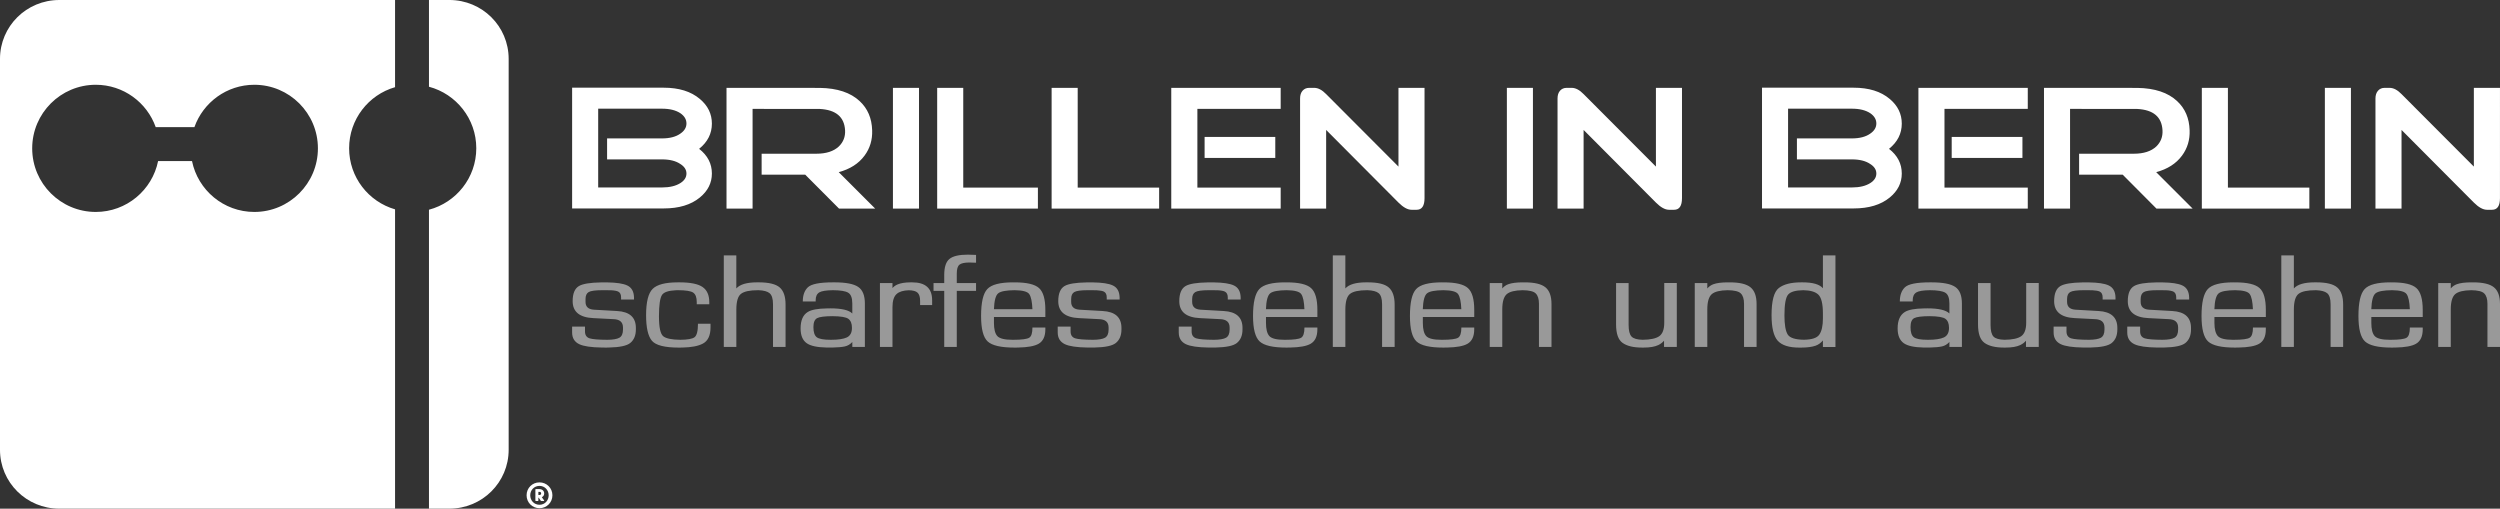
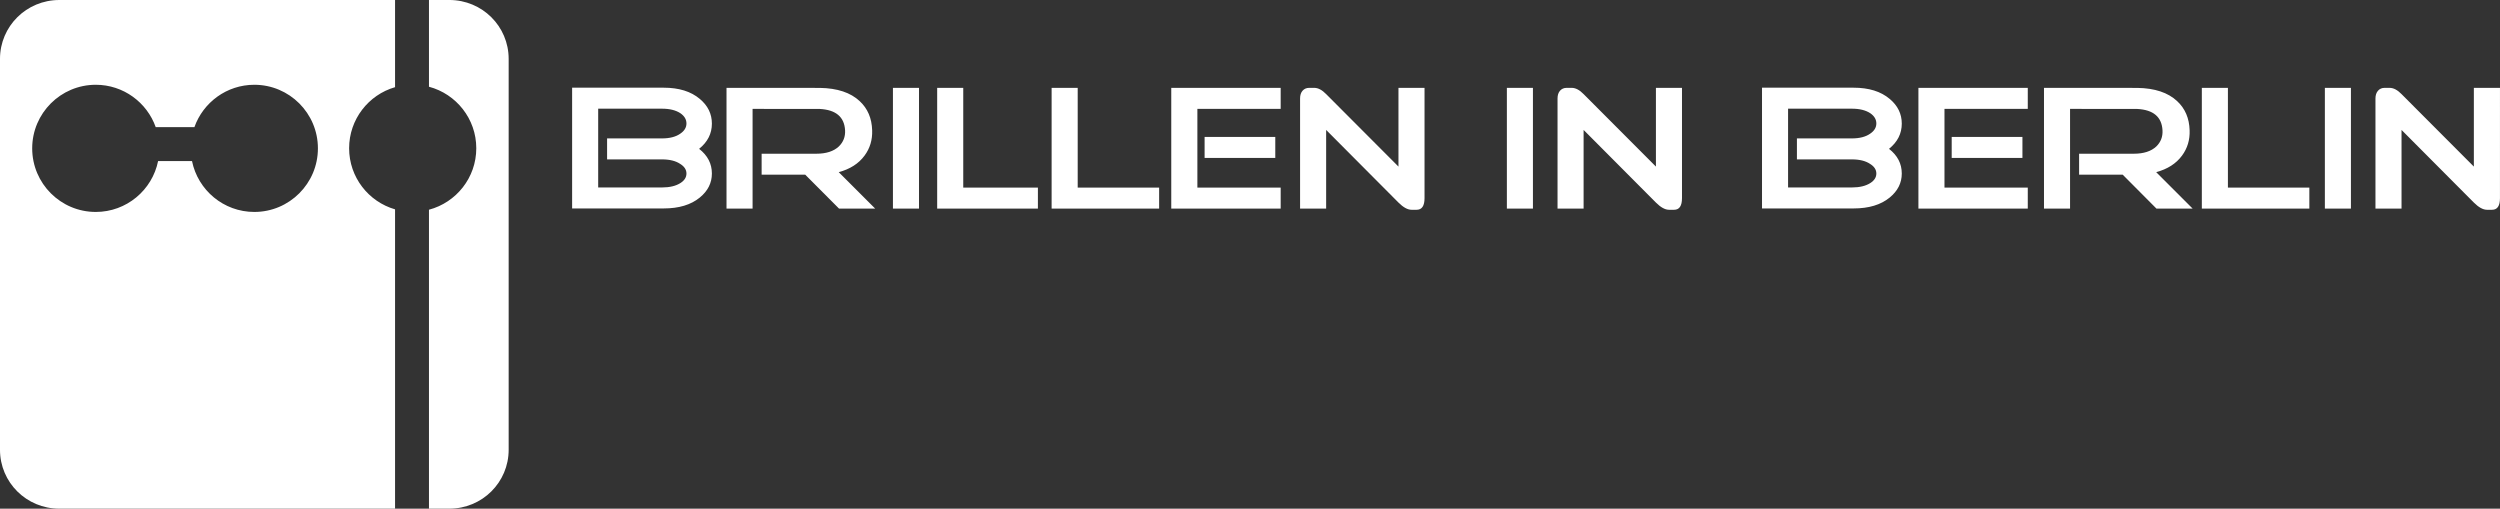
<svg xmlns="http://www.w3.org/2000/svg" xmlns:ns1="http://sodipodi.sourceforge.net/DTD/sodipodi-0.dtd" xmlns:ns2="http://www.inkscape.org/namespaces/inkscape" width="230" height="46.797" id="svg3460" ns1:version="0.32" ns2:version="0.92.5 (2060ec1f9f, 2020-04-08)" version="1.0" ns1:docname="logo_footer_brillen-in-berlin_scharfes-sehen-und-aussehen.svg" ns2:output_extension="org.inkscape.output.svg.inkscape" ns2:export-filename="D:\BRILLEN IN BERLIN\BIB Logos\NEU\BRILLEN-IN-BERLIN_Logo+Text+Slogan_Brand.png" ns2:export-xdpi="21.459999" ns2:export-ydpi="21.459999">
  <rect width="100%" height="100%" fill="#333333" stroke="none" />
  <defs id="defs3462">
    <ns2:perspective ns1:type="inkscape:persp3d" ns2:vp_x="0 : 526.18109 : 1" ns2:vp_y="0 : 1000 : 0" ns2:vp_z="744.09448 : 526.18109 : 1" ns2:persp3d-origin="372.04724 : 350.78739 : 1" id="perspective3468" />
    <ns2:perspective id="perspective9" ns2:persp3d-origin="372.04724 : 350.78739 : 1" ns2:vp_z="744.09448 : 526.18109 : 1" ns2:vp_y="0 : 1000 : 0" ns2:vp_x="0 : 526.18109 : 1" ns1:type="inkscape:persp3d" />
  </defs>
  <ns1:namedview id="base" pagecolor="#ffffff" bordercolor="#666666" borderopacity="1.0" ns2:pageopacity="0.0" ns2:pageshadow="2" ns2:zoom="2.8284271" ns2:cx="190.51295" ns2:cy="17.046114" ns2:document-units="px" ns2:current-layer="layer1" showgrid="false" ns2:window-width="1920" ns2:window-height="1009" ns2:window-x="-8" ns2:window-y="-8" showguides="true" fit-margin-top="0" fit-margin-left="0" fit-margin-right="0" fit-margin-bottom="0" ns2:window-maximized="1">
    <ns2:grid type="xygrid" id="grid3485" visible="true" enabled="true" originx="15.242" originy="-5" />
  </ns1:namedview>
  <g ns2:label="Ebene 1" ns2:groupmode="layer" id="layer1" transform="translate(15.242,-253.203)">
    <path ns2:connector-curvature="0" style="font-style:normal;font-variant:normal;font-weight:normal;font-stretch:normal;font-size:10px;line-height:125%;font-family:'Good Times';-inkscape-font-specification:'Good Times';text-align:start;writing-mode:lr-tb;text-anchor:start;fill:#ffffff;fill-opacity:1;stroke:none;stroke-width:0.156px;stroke-linecap:butt;stroke-linejoin:miter;stroke-opacity:1" d="m 37.393,261.271 v 11.109 h 8.267 0.156 c 1.401,0 2.511,-0.335 3.325,-1.004 0.741,-0.608 1.111,-1.343 1.111,-2.208 -1.4e-5,-0.906 -0.392,-1.664 -1.175,-2.272 0.783,-0.628 1.175,-1.403 1.175,-2.32 -1.4e-5,-0.896 -0.37,-1.653 -1.111,-2.272 -0.814,-0.69 -1.924,-1.033 -3.325,-1.033 z m 109.47,0 v 11.109 h 8.423 c 1.401,0 2.511,-0.335 3.325,-1.004 0.741,-0.608 1.111,-1.343 1.111,-2.208 -1e-5,-0.906 -0.392,-1.664 -1.175,-2.272 0.783,-0.628 1.175,-1.403 1.175,-2.32 -1e-5,-0.896 -0.37,-1.653 -1.111,-2.272 -0.814,-0.69 -1.924,-1.033 -3.325,-1.033 z m -95.266,0.015 v 11.109 h 2.398 v -9.174 c 0,0 6.127,0.002 6.176,0.005 1.489,0.077 2.267,0.734 2.335,1.969 0.031,0.587 -0.163,1.08 -0.575,1.482 -0.474,0.443 -1.16,0.668 -2.067,0.668 h -5.036 v 1.93 h 4.012 l 3.11,3.12 h 3.325 l -3.354,-3.354 c 1.04,-0.278 1.833,-0.784 2.379,-1.526 0.494,-0.669 0.728,-1.445 0.697,-2.32 -0.031,-1.112 -0.414,-2.006 -1.146,-2.686 -0.838,-0.788 -2.059,-1.194 -3.661,-1.219 z m 15.311,0 v 11.109 h 2.398 v -11.109 z m 4.07,0 v 11.109 l 9.267,8e-5 v -1.93 h -6.868 v -9.179 z m 10.529,0 v 11.109 h 9.891 v -1.93 h -7.492 v -9.179 z m 11.007,0 v 11.109 h 10.066 v -1.93 h -7.663 v -7.244 h 7.663 v -1.935 z m 12.684,0 c -0.247,1e-5 -0.45,0.088 -0.604,0.263 -0.154,0.175 -0.229,0.413 -0.229,0.712 v 10.134 h 2.398 v -7.239 l 6.654,6.683 c 0.443,0.443 0.844,0.663 1.204,0.663 h 0.468 c 0.484,0 0.726,-0.357 0.726,-1.068 v -10.149 h -2.398 v 7.244 l -6.654,-6.669 c -0.371,-0.381 -0.736,-0.575 -1.097,-0.575 -0.023,0 -0.446,0 -0.468,0 z m 18.192,0 v 11.109 h 2.398 v -11.109 z m 5.494,0 c -0.247,1e-5 -0.45,0.088 -0.604,0.263 -0.154,0.175 -0.229,0.413 -0.229,0.712 v 10.134 h 2.398 v -7.239 l 6.654,6.683 c 0.443,0.443 0.844,0.663 1.204,0.663 h 0.468 c 0.484,0 0.726,-0.357 0.726,-1.068 v -10.149 h -2.398 v 7.244 l -6.654,-6.669 c -0.371,-0.381 -0.736,-0.575 -1.097,-0.575 -0.024,0 -0.447,0 -0.468,0 z m 32.368,0 v 11.109 h 10.061 v -1.93 h -7.663 v -7.244 h 7.663 v -1.935 z m 11.553,0 v 11.109 h 2.398 v -9.174 c 0,0 6.127,0.002 6.176,0.005 1.489,0.077 2.263,0.734 2.33,1.969 0.031,0.587 -0.158,1.08 -0.57,1.482 -0.474,0.443 -1.16,0.668 -2.067,0.668 h -5.036 v 1.93 h 4.012 l 3.105,3.12 h 3.329 l -3.354,-3.354 c 1.04,-0.278 1.833,-0.784 2.379,-1.526 0.494,-0.669 0.728,-1.445 0.697,-2.32 -0.031,-1.112 -0.414,-2.006 -1.146,-2.686 -0.838,-0.788 -2.059,-1.194 -3.661,-1.219 z m 14.522,0 v 11.109 h 9.891 v -1.93 h -7.492 v -9.179 z m 11.319,0 v 11.109 h 2.398 v -11.109 z m 5.489,0 c -0.247,1e-5 -0.445,0.088 -0.6,0.263 -0.154,0.175 -0.234,0.413 -0.234,0.712 v 10.134 h 2.398 v -7.239 l 6.654,6.683 c 0.443,0.443 0.848,0.663 1.209,0.663 h 0.468 c 0.484,0 0.726,-0.357 0.726,-1.068 V 261.286 l -2.403,-4e-5 v 7.244 l -6.654,-6.669 c -0.371,-0.381 -0.736,-0.575 -1.097,-0.575 -0.024,0 -0.445,0 -0.468,0 z M 39.791,263.202 h 5.869 c 0.711,1e-5 1.274,0.141 1.696,0.419 0.371,0.257 0.556,0.57 0.556,0.941 -1.1e-5,0.371 -0.189,0.683 -0.57,0.941 -0.412,0.289 -0.971,0.434 -1.682,0.434 h -5.05 v 1.93 h 5.05 c 0.711,0 1.27,0.141 1.682,0.419 0.381,0.237 0.57,0.532 0.57,0.882 -1.1e-5,0.35 -0.185,0.641 -0.556,0.877 -0.422,0.268 -0.986,0.405 -1.696,0.405 h -5.869 z m 109.47,0 h 5.869 c 0.711,1e-5 1.274,0.141 1.696,0.419 0.371,0.257 0.556,0.57 0.556,0.941 -1e-5,0.371 -0.189,0.683 -0.57,0.941 -0.412,0.289 -0.971,0.434 -1.682,0.434 h -5.055 v 1.93 h 5.055 c 0.711,0 1.27,0.141 1.682,0.419 0.381,0.237 0.57,0.532 0.57,0.882 -1e-5,0.35 -0.185,0.641 -0.556,0.877 -0.422,0.268 -0.986,0.405 -1.696,0.405 h -5.869 z m -53.68,4.529 h 6.503 V 265.8 h -6.503 z m 68.733,0 h 6.508 V 265.8 h -6.508 z" id="flowRoot3471" ns1:nodetypes="cccccscscccccccscscccccccscccccccccccccccccccccccccccccccccccccccccccscccccsscccccscccccccscccccsscccccsccccccccccccccscccccccccccccccccccccccccccscccccsscccccsccccsccccccscccccccsccccccscccccccccccccc" />
-     <path ns2:connector-curvature="0" style="font-style:normal;font-weight:normal;font-size:4px;font-family:'Bitstream Vera Sans';fill:#ffffff;fill-opacity:1;stroke:none;stroke-width:0.156px;stroke-linecap:butt;stroke-linejoin:miter;stroke-opacity:1;opacity:0.5" d="m 73.799,276.631 c -0.8,10e-6 -1.361,0.13 -1.685,0.39 -0.324,0.26 -0.487,0.754 -0.487,1.482 v 0.741 h -0.984 v 0.717 h 0.984 v 5.162 h 1.154 v -5.162 h 1.773 v -0.717 h -1.773 v -0.882 c -2e-6,-0.406 0.084,-0.678 0.248,-0.809 0.157,-0.13 0.453,-0.194 0.882,-0.2 0.155,0.002 0.589,0.016 0.643,0.019 v -0.717 c -0.291,-0.015 -0.747,-0.024 -0.755,-0.024 z m -22.452,0.068 v 8.423 h 1.154 v -3.427 c -10e-7,-0.753 0.142,-1.243 0.433,-1.462 0.291,-0.223 0.812,-0.331 1.563,-0.331 0.019,4.7e-4 0.04,-7.8e-4 0.058,0 0.47,0.019 0.798,0.11 0.989,0.263 0.222,0.172 0.331,0.515 0.331,1.038 v 3.919 h 1.154 v -3.9 c -6e-6,-0.739 -0.179,-1.264 -0.541,-1.575 -0.357,-0.311 -1,-0.468 -1.924,-0.468 -0.024,0 -0.126,0 -0.156,0 -0.943,0 -1.577,0.188 -1.909,0.561 v -3.042 z m 56.029,0 v 8.423 h 1.154 v -3.427 c 0,-0.753 0.147,-1.243 0.438,-1.462 0.291,-0.223 0.812,-0.331 1.563,-0.331 0.018,4.7e-4 0.036,-7.8e-4 0.054,0 0.47,0.019 0.803,0.11 0.994,0.263 0.222,0.172 0.331,0.515 0.331,1.038 v 3.919 h 1.154 v -3.9 c 0,-0.739 -0.184,-1.264 -0.545,-1.575 -0.357,-0.311 -0.995,-0.468 -1.919,-0.468 -0.024,0 -0.125,0 -0.156,0 -0.943,0 -1.582,0.188 -1.914,0.561 v -3.042 z m 45.09,0 v 3.022 c -0.312,-0.36 -0.929,-0.541 -1.856,-0.541 -0.03,0 -0.132,0 -0.156,0 -0.915,1e-5 -1.598,0.174 -2.046,0.522 -0.447,0.347 -0.667,1.181 -0.667,2.501 0,1.133 0.187,1.917 0.565,2.345 0.382,0.424 1.042,0.634 1.982,0.634 0.029,0 0.131,0 0.156,0 0.566,0 1.017,-0.059 1.349,-0.175 0.26,-0.093 0.483,-0.255 0.672,-0.483 v 0.6 h 1.154 v -8.423 z m 42.173,0 v 8.423 h 1.154 v -3.427 c -1e-5,-0.753 0.147,-1.243 0.438,-1.462 0.291,-0.223 0.812,-0.331 1.563,-0.331 0.018,4.7e-4 0.036,-7.8e-4 0.054,0 0.47,0.019 0.803,0.11 0.994,0.263 0.222,0.172 0.331,0.515 0.331,1.038 v 3.919 h 1.154 v -3.9 c 0,-0.739 -0.184,-1.264 -0.545,-1.575 -0.357,-0.311 -0.995,-0.468 -1.919,-0.468 -0.024,0 -0.125,0 -0.156,0 -0.943,0 -1.582,0.188 -1.914,0.561 v -3.042 h -0.156 -0.843 z m -154.596,2.486 c -0.996,0.016 -1.674,0.127 -2.026,0.336 -0.382,0.227 -0.575,0.69 -0.575,1.384 0,0.987 0.637,1.506 1.909,1.565 l 1.831,0.093 c 0.595,0.015 0.891,0.274 0.891,0.775 v 0.18 c -4e-6,0.377 -0.11,0.628 -0.331,0.756 -0.215,0.121 -0.589,0.187 -1.11,0.19 -0.815,-0.004 -1.366,-0.049 -1.636,-0.136 -0.279,-0.091 -0.419,-0.305 -0.419,-0.634 v -0.444 h -1.184 v 0.536 c 0,0.512 0.218,0.874 0.658,1.082 0.406,0.193 1.099,0.293 2.07,0.307 0.127,0.003 0.257,0.005 0.395,0.005 0.085,-0.001 0.173,-0.002 0.253,-0.005 0.996,-0.02 1.658,-0.16 1.973,-0.419 0.345,-0.282 0.516,-0.697 0.516,-1.253 v -0.132 c -7e-6,-0.972 -0.576,-1.493 -1.729,-1.555 l -2.133,-0.122 c -0.513,-0.033 -0.77,-0.274 -0.77,-0.717 v -0.263 c -2e-6,-0.318 0.099,-0.53 0.292,-0.643 0.193,-0.113 0.605,-0.171 1.237,-0.171 0,0 0.747,0.002 0.808,0.005 0.327,0.017 0.551,0.061 0.677,0.127 0.172,0.088 0.258,0.264 0.258,0.531 v 0.195 h 1.188 v -0.205 c -0.016,-0.541 -0.226,-0.905 -0.628,-1.092 -0.371,-0.174 -0.984,-0.266 -1.826,-0.278 -0.109,-0.003 -0.506,-10e-4 -0.589,0 z m 7.072,-0.005 c -1.141,0 -1.911,0.201 -2.313,0.6 -0.402,0.399 -0.604,1.205 -0.604,2.423 0,1.141 0.179,1.925 0.536,2.35 0.357,0.42 1.182,0.629 2.479,0.629 0.032,0 0.275,-0.003 0.331,-0.005 0.816,-0.015 1.442,-0.132 1.875,-0.361 0.468,-0.245 0.706,-0.742 0.706,-1.492 V 282.987 h -1.154 c -4e-6,0.673 -0.107,1.086 -0.317,1.243 -0.198,0.148 -0.634,0.229 -1.305,0.234 -0.785,-0.007 -1.311,-0.117 -1.568,-0.322 -0.267,-0.212 -0.399,-0.82 -0.399,-1.833 -10e-7,-1.031 0.094,-1.689 0.282,-1.974 0.169,-0.253 0.593,-0.397 1.271,-0.429 0.05,-10e-4 0.185,-0.005 0.205,-0.005 0.718,0.004 1.185,0.078 1.393,0.224 0.218,0.15 0.326,0.441 0.326,0.873 v 0.2 h 1.154 v -0.18 c -7e-6,-0.658 -0.208,-1.127 -0.619,-1.409 -0.41,-0.285 -1.118,-0.429 -2.123,-0.429 -0.029,0 -0.131,0 -0.156,0 z m 14.251,0 c -1.207,0 -1.968,0.154 -2.284,0.453 -0.312,0.3 -0.468,0.731 -0.468,1.302 h 1.184 v -0.117 c -2e-6,-0.34 0.11,-0.581 0.336,-0.717 0.218,-0.128 0.641,-0.193 1.252,-0.2 0.681,0.005 1.147,0.079 1.393,0.224 0.259,0.146 0.39,0.48 0.39,0.999 v 0.921 c -0.315,-0.316 -0.985,-0.473 -2.016,-0.473 -0.032,0 -0.273,0.004 -0.331,0.005 -0.824,0.014 -1.411,0.118 -1.748,0.327 -0.443,0.271 -0.662,0.778 -0.662,1.516 0,0.64 0.187,1.093 0.565,1.36 0.356,0.249 0.961,0.378 1.812,0.395 0.11,0.004 0.52,0.003 0.599,0 0.454,-0.01 0.823,-0.041 1.101,-0.102 0.258,-0.057 0.485,-0.194 0.682,-0.405 v 0.453 h 1.154 v -3.992 c -6e-6,-0.739 -0.202,-1.248 -0.609,-1.526 -0.406,-0.282 -1.137,-0.424 -2.192,-0.424 -0.029,0 -0.131,0 -0.156,0 z m 7.164,0 c -0.501,0 -0.898,0.066 -1.193,0.19 -0.196,0.082 -0.352,0.195 -0.472,0.336 v -0.463 h -1.154 v 5.879 h 1.154 v -3.656 c -2e-6,-0.581 0.125,-0.983 0.38,-1.214 0.241,-0.218 0.617,-0.331 1.115,-0.346 0.382,0.006 0.655,0.076 0.808,0.219 0.16,0.146 0.239,0.397 0.239,0.756 v 0.39 h 1.106 v -0.453 c -5e-6,-1.089 -0.611,-1.638 -1.826,-1.638 -0.027,0 -0.129,0 -0.156,0 z m 9.429,0 c -1.199,0 -1.99,0.206 -2.372,0.619 -0.382,0.409 -0.57,1.237 -0.57,2.476 0,1.192 0.202,1.972 0.609,2.345 0.406,0.373 1.222,0.561 2.45,0.561 0.034,0 0.064,3.1e-4 0.097,0 0.02,10e-5 0.038,0 0.058,0 0.067,-9.4e-4 0.136,-0.003 0.2,-0.005 0.875,-0.015 1.502,-0.129 1.88,-0.346 0.41,-0.238 0.619,-0.678 0.619,-1.321 v -0.171 h -0.156 -0.877 -0.156 c -5e-6,0.501 -0.096,0.812 -0.297,0.936 -0.201,0.124 -0.688,0.19 -1.451,0.19 h -0.093 c -0.714,0 -1.179,-0.115 -1.388,-0.341 -0.209,-0.23 -0.312,-0.636 -0.312,-1.214 v -0.541 h 4.573 0.156 v -0.658 c -6e-6,-0.987 -0.194,-1.656 -0.58,-2.003 -0.386,-0.351 -1.131,-0.526 -2.236,-0.526 -0.029,0 -0.055,-3.1e-4 -0.083,0 -0.025,-1.5e-4 -0.048,0 -0.073,0 z m 6.76,0.005 c -0.995,0.016 -1.674,0.127 -2.026,0.336 -0.382,0.227 -0.575,0.69 -0.575,1.384 0,0.987 0.637,1.506 1.909,1.565 l 1.831,0.093 c 0.595,0.015 0.891,0.274 0.891,0.775 v 0.18 c -5e-6,0.377 -0.11,0.628 -0.331,0.756 -0.215,0.121 -0.585,0.187 -1.106,0.19 -0.816,-0.004 -1.371,-0.049 -1.641,-0.136 -0.279,-0.091 -0.419,-0.305 -0.419,-0.634 v -0.444 h -1.184 v 0.536 c 0,0.512 0.223,0.874 0.662,1.082 0.406,0.193 1.095,0.292 2.065,0.307 0.127,0.003 0.572,0.003 0.653,0 0.996,-0.02 1.653,-0.16 1.968,-0.419 0.345,-0.282 0.516,-0.697 0.516,-1.253 v -0.132 c -6e-6,-0.972 -0.576,-1.493 -1.729,-1.555 l -2.128,-0.122 c -0.513,-0.033 -0.77,-0.274 -0.77,-0.717 v -0.263 c -10e-7,-0.318 0.094,-0.53 0.287,-0.643 0.193,-0.113 0.605,-0.171 1.237,-0.171 0,0 0.747,0.002 0.808,0.005 0.327,0.017 0.556,0.061 0.682,0.127 0.172,0.088 0.258,0.264 0.258,0.531 v 0.195 h 1.184 v -0.205 c -0.016,-0.541 -0.226,-0.905 -0.628,-1.092 -0.371,-0.174 -0.98,-0.266 -1.822,-0.278 -0.109,-0.003 -0.511,-10e-4 -0.594,0 z m 11.134,0 c -0.995,0.016 -1.674,0.127 -2.026,0.336 -0.382,0.227 -0.575,0.69 -0.575,1.384 0,0.987 0.637,1.506 1.909,1.565 l 1.831,0.093 c 0.595,0.015 0.891,0.274 0.891,0.775 v 0.18 c -5e-6,0.377 -0.11,0.628 -0.331,0.756 -0.215,0.121 -0.589,0.187 -1.11,0.19 -0.815,-0.004 -1.366,-0.049 -1.636,-0.136 -0.279,-0.091 -0.419,-0.305 -0.419,-0.634 v -0.444 h -1.184 v 0.536 c 0,0.512 0.218,0.874 0.658,1.082 0.406,0.193 1.099,0.293 2.07,0.307 0.127,0.003 0.571,0.003 0.653,0 0.995,-0.02 1.653,-0.16 1.968,-0.419 0.345,-0.282 0.516,-0.697 0.516,-1.253 v -0.132 c -6e-6,-0.972 -0.576,-1.493 -1.729,-1.555 l -2.133,-0.122 c -0.513,-0.033 -0.77,-0.274 -0.77,-0.717 v -0.263 c -1e-6,-0.318 0.099,-0.53 0.292,-0.643 0.193,-0.113 0.605,-0.171 1.237,-0.171 0,0 0.747,0.002 0.808,0.005 0.327,0.017 0.551,0.061 0.677,0.127 0.172,0.088 0.263,0.264 0.263,0.531 v 0.195 h 1.184 v -0.205 c -0.016,-0.541 -0.226,-0.905 -0.628,-1.092 -0.371,-0.174 -0.983,-0.266 -1.826,-0.278 -0.109,-0.003 -0.506,-10e-4 -0.589,0 z m 7.13,-0.005 c -1.199,0 -1.99,0.206 -2.372,0.619 -0.382,0.409 -0.575,1.237 -0.575,2.476 0,1.192 0.207,1.972 0.614,2.345 0.406,0.373 1.222,0.561 2.45,0.561 0.034,0 0.292,-0.003 0.356,-0.005 0.875,-0.015 1.502,-0.129 1.88,-0.346 0.41,-0.238 0.619,-0.678 0.619,-1.321 v -0.171 h -1.188 c 0,0.501 -0.101,0.812 -0.302,0.936 -0.201,0.124 -0.683,0.19 -1.446,0.19 h -0.097 c -0.714,0 -1.174,-0.115 -1.383,-0.341 -0.209,-0.23 -0.312,-0.636 -0.312,-1.214 v -0.541 h 4.729 v -0.658 c -1e-5,-0.987 -0.194,-1.656 -0.58,-2.003 -0.386,-0.351 -1.131,-0.526 -2.236,-0.526 -0.029,0 -0.13,0 -0.156,0 z m 14.431,0 c -1.199,0 -1.99,0.206 -2.372,0.619 -0.382,0.409 -0.57,1.237 -0.57,2.476 0,1.192 0.202,1.972 0.609,2.345 0.406,0.373 1.222,0.561 2.45,0.561 0.034,0 0.292,-0.003 0.356,-0.005 0.875,-0.015 1.502,-0.129 1.88,-0.346 0.41,-0.238 0.619,-0.678 0.619,-1.321 v -0.171 h -1.183 c -1e-5,0.501 -0.101,0.812 -0.302,0.936 -0.201,0.124 -0.683,0.19 -1.446,0.19 h -0.097 c -0.714,0 -1.179,-0.115 -1.388,-0.341 -0.209,-0.23 -0.312,-0.636 -0.312,-1.214 v -0.541 h 4.729 v -0.658 c -1e-5,-0.987 -0.194,-1.656 -0.58,-2.003 -0.386,-0.351 -1.131,-0.526 -2.236,-0.526 -0.029,0 -0.131,0 -0.156,0 z m 7.461,0 c -0.591,0 -1.042,0.057 -1.354,0.171 -0.224,0.081 -0.407,0.213 -0.555,0.39 v -0.497 h -1.154 v 5.879 h 1.154 v -3.446 c 0,-0.709 0.14,-1.181 0.419,-1.419 0.272,-0.228 0.759,-0.347 1.456,-0.356 0.606,0.008 1.005,0.103 1.198,0.292 0.201,0.194 0.302,0.512 0.302,0.951 v 3.978 h 1.154 v -3.944 c -10e-6,-0.728 -0.186,-1.241 -0.555,-1.54 -0.365,-0.303 -1.002,-0.458 -1.909,-0.458 -0.031,0 -0.133,0 -0.156,0 z m 18.868,0 c -0.591,0 -1.042,0.057 -1.354,0.171 -0.225,0.082 -0.412,0.216 -0.56,0.395 v -0.502 h -1.154 v 5.879 h 1.154 v -3.446 c -1e-5,-0.709 0.14,-1.181 0.419,-1.419 0.272,-0.228 0.759,-0.347 1.456,-0.356 0.606,0.007 1.01,0.103 1.203,0.292 0.201,0.194 0.302,0.512 0.302,0.951 v 3.978 h 1.154 v -3.944 c 0,-0.728 -0.186,-1.241 -0.555,-1.54 -0.365,-0.303 -1.002,-0.458 -1.909,-0.458 -0.031,0 -0.132,0 -0.156,0 z m 18.551,0 c -1.207,0 -1.968,0.154 -2.284,0.453 -0.312,0.3 -0.468,0.731 -0.468,1.302 h 1.184 v -0.117 c -10e-6,-0.34 0.115,-0.581 0.341,-0.717 0.218,-0.128 0.636,-0.193 1.247,-0.2 0.681,0.005 1.151,0.079 1.398,0.224 0.259,0.146 0.39,0.48 0.39,0.999 v 0.921 c -0.315,-0.316 -0.99,-0.473 -2.021,-0.473 -0.032,0 -0.273,0.004 -0.331,0.005 -0.824,0.014 -1.406,0.118 -1.744,0.327 -0.443,0.271 -0.667,0.778 -0.667,1.516 0,0.64 0.192,1.093 0.57,1.36 0.356,0.249 0.961,0.378 1.812,0.395 0.11,0.004 0.515,0.003 0.594,0 0.454,-0.01 0.828,-0.041 1.106,-0.102 0.26,-0.058 0.484,-0.196 0.682,-0.409 v 0.458 h 1.149 v -3.992 c 0,-0.739 -0.202,-1.248 -0.609,-1.526 -0.406,-0.282 -1.137,-0.424 -2.192,-0.424 -0.029,0 -0.13,0 -0.156,0 z m 14.046,0.005 c -0.995,0.016 -1.674,0.127 -2.026,0.336 -0.382,0.227 -0.575,0.69 -0.575,1.384 -1e-5,0.987 0.637,1.506 1.909,1.565 l 1.831,0.093 c 0.595,0.015 0.891,0.274 0.891,0.775 v 0.18 c 0,0.377 -0.11,0.628 -0.331,0.756 -0.215,0.121 -0.589,0.187 -1.11,0.19 -0.815,-0.004 -1.366,-0.049 -1.636,-0.136 -0.279,-0.091 -0.419,-0.305 -0.419,-0.634 v -0.444 h -1.184 v 0.536 c 0,0.512 0.223,0.874 0.662,1.082 0.406,0.193 1.095,0.292 2.065,0.307 0.127,0.003 0.572,0.003 0.653,0 0.996,-0.02 1.653,-0.16 1.968,-0.419 0.345,-0.282 0.516,-0.697 0.516,-1.253 v -0.132 c 0,-0.972 -0.576,-1.493 -1.729,-1.555 l -2.128,-0.122 c -0.513,-0.033 -0.769,-0.274 -0.769,-0.717 v -0.263 c -2e-5,-0.318 0.094,-0.53 0.287,-0.643 0.193,-0.113 0.605,-0.171 1.237,-0.171 0,0 0.747,0.002 0.808,0.005 0.327,0.017 0.556,0.061 0.682,0.127 0.172,0.088 0.258,0.264 0.258,0.531 v 0.195 h 1.183 v -0.205 c -0.016,-0.541 -0.226,-0.905 -0.628,-1.092 -0.371,-0.174 -0.98,-0.266 -1.821,-0.278 -0.109,-0.003 -0.511,-10e-4 -0.594,0 z m 6.775,0 c -0.996,0.016 -1.674,0.127 -2.026,0.336 -0.382,0.227 -0.575,0.69 -0.575,1.384 0,0.987 0.637,1.506 1.909,1.565 l 1.831,0.093 c 0.595,0.015 0.891,0.274 0.891,0.775 v 0.18 c 0,0.377 -0.11,0.628 -0.331,0.756 -0.215,0.121 -0.589,0.187 -1.11,0.19 -0.815,-0.004 -1.366,-0.049 -1.636,-0.136 -0.279,-0.091 -0.419,-0.305 -0.419,-0.634 v -0.444 h -1.184 v 0.536 c 0,0.512 0.218,0.874 0.658,1.082 0.406,0.193 1.099,0.293 2.07,0.307 0.127,0.003 0.567,0.003 0.648,0 0.996,-0.02 1.658,-0.16 1.973,-0.419 0.345,-0.282 0.516,-0.697 0.516,-1.253 v -0.132 c 0,-0.972 -0.576,-1.493 -1.729,-1.555 l -2.133,-0.122 c -0.513,-0.033 -0.77,-0.274 -0.77,-0.717 v -0.263 c 0,-0.318 0.099,-0.53 0.292,-0.643 0.193,-0.113 0.605,-0.171 1.237,-0.171 0,0 0.747,0.002 0.808,0.005 0.327,0.017 0.551,0.061 0.677,0.127 0.172,0.088 0.258,0.264 0.258,0.531 v 0.195 h 1.188 v -0.205 c -0.016,-0.541 -0.226,-0.905 -0.628,-1.092 -0.371,-0.174 -0.984,-0.266 -1.826,-0.278 -0.109,-0.003 -0.506,-10e-4 -0.589,0 z m 7.13,-0.005 c -1.199,0 -1.99,0.206 -2.372,0.619 -0.382,0.409 -0.575,1.237 -0.575,2.476 -2e-5,1.192 0.202,1.972 0.609,2.345 0.406,0.373 1.227,0.561 2.455,0.561 0.034,0 0.288,-0.003 0.351,-0.005 0.876,-0.015 1.507,-0.128 1.885,-0.346 0.41,-0.238 0.614,-0.678 0.614,-1.321 v -0.171 h -1.183 c 0,0.501 -0.101,0.812 -0.302,0.936 -0.201,0.124 -0.683,0.19 -1.446,0.19 h -0.097 c -0.714,0 -1.174,-0.115 -1.383,-0.341 -0.209,-0.23 -0.317,-0.636 -0.317,-1.214 v -0.541 h 4.729 v -0.658 c 0,-0.987 -0.189,-1.656 -0.575,-2.003 -0.386,-0.351 -1.131,-0.526 -2.236,-0.526 -0.029,0 -0.13,0 -0.156,0 z m 14.431,0 c -1.199,0 -1.99,0.206 -2.372,0.619 -0.382,0.409 -0.57,1.237 -0.57,2.476 -1e-5,1.192 0.202,1.972 0.609,2.345 0.406,0.373 1.222,0.561 2.45,0.561 0.034,0 0.292,-0.003 0.356,-0.005 0.875,-0.015 1.502,-0.129 1.88,-0.346 0.41,-0.238 0.619,-0.678 0.619,-1.321 v -0.171 h -1.184 c 0,0.501 -0.101,0.812 -0.302,0.936 -0.201,0.124 -0.683,0.19 -1.446,0.19 h -0.097 c -0.714,0 -1.179,-0.115 -1.388,-0.341 -0.209,-0.23 -0.312,-0.636 -0.312,-1.214 v -0.541 h 4.729 v -0.658 c 0,-0.987 -0.194,-1.656 -0.58,-2.003 -0.386,-0.351 -1.131,-0.526 -2.236,-0.526 -0.029,0 -0.131,0 -0.156,0 z m 7.461,0 c -0.591,0 -1.042,0.057 -1.354,0.171 -0.224,0.081 -0.407,0.213 -0.555,0.39 v -0.497 h -1.154 v 5.879 h 1.154 v -3.446 c -2e-5,-0.709 0.135,-1.181 0.414,-1.419 0.272,-0.228 0.764,-0.347 1.461,-0.356 0.606,0.008 1.005,0.103 1.198,0.292 0.201,0.194 0.302,0.512 0.302,0.951 v 3.978 h 1.154 v -3.944 c 0,-0.728 -0.186,-1.241 -0.555,-1.54 -0.365,-0.303 -1.002,-0.458 -1.909,-0.458 -0.031,0 -0.133,0 -0.156,0 z m -78.701,0.063 v 3.802 c 0,0.845 0.196,1.412 0.594,1.701 0.402,0.289 0.999,0.434 1.787,0.434 0.017,0 0.119,0 0.156,0 0.571,0 1.02,-0.076 1.344,-0.229 0.221,-0.107 0.398,-0.243 0.531,-0.405 v 0.575 h 1.174 v -5.879 h -1.154 v 3.651 c -1e-5,0.614 -0.155,1.027 -0.463,1.243 -0.295,0.207 -0.801,0.318 -1.515,0.327 -0.502,-0.008 -0.847,-0.107 -1.028,-0.292 -0.185,-0.197 -0.273,-0.553 -0.273,-1.072 v -3.856 z m 33.299,0 v 3.802 c 0,0.845 0.196,1.412 0.594,1.701 0.402,0.289 0.999,0.434 1.787,0.434 0.017,0 0.119,0 0.156,0 0.571,0 1.02,-0.076 1.344,-0.229 0.221,-0.107 0.398,-0.243 0.531,-0.405 v 0.575 h 1.174 v -5.879 h -1.154 v 3.651 c -2e-5,0.614 -0.155,1.027 -0.463,1.243 -0.295,0.207 -0.801,0.318 -1.515,0.327 -0.502,-0.008 -0.846,-0.107 -1.028,-0.292 -0.185,-0.197 -0.273,-0.553 -0.273,-1.072 v -3.856 z m -88.631,0.658 c 0.736,0.008 1.186,0.128 1.344,0.361 0.168,0.238 0.263,0.702 0.292,1.389 h -3.541 c 0.029,-0.797 0.162,-1.289 0.404,-1.472 0.234,-0.18 0.737,-0.272 1.5,-0.278 z m 25.024,0 c 0.736,0.008 1.186,0.128 1.344,0.361 0.168,0.238 0.263,0.702 0.292,1.389 h -3.541 c 0.029,-0.797 0.162,-1.289 0.404,-1.472 0.234,-0.18 0.737,-0.272 1.5,-0.278 z m 14.431,0 c 0.736,0.008 1.186,0.128 1.344,0.361 0.168,0.238 0.268,0.702 0.297,1.389 h -3.546 c 0.029,-0.797 0.162,-1.289 0.404,-1.472 0.234,-0.18 0.737,-0.272 1.5,-0.278 z m 33.089,0 c 0.656,0.01 1.121,0.144 1.393,0.405 0.283,0.267 0.424,0.848 0.424,1.74 v 0.166 c -2e-5,0 -2e-5,0.098 0,0.288 -2e-5,0.673 -0.11,1.169 -0.331,1.487 -0.21,0.308 -0.685,0.463 -1.417,0.473 -0.787,-0.011 -1.283,-0.166 -1.485,-0.473 -0.205,-0.322 -0.307,-0.909 -0.307,-1.765 0,-1.031 0.117,-1.674 0.351,-1.93 0.225,-0.25 0.684,-0.381 1.373,-0.39 z m 39.742,0 c 0.736,0.008 1.186,0.128 1.344,0.361 0.168,0.238 0.263,0.702 0.292,1.389 h -3.546 c 0.029,-0.797 0.167,-1.289 0.409,-1.472 0.234,-0.18 0.737,-0.272 1.5,-0.278 z m 14.431,0 c 0.736,0.008 1.186,0.128 1.344,0.361 0.168,0.238 0.268,0.702 0.297,1.389 h -3.546 c 0.029,-0.797 0.162,-1.289 0.404,-1.472 0.234,-0.18 0.737,-0.272 1.5,-0.278 z m -143.481,2.389 c 0.772,0.006 1.265,0.09 1.471,0.249 0.218,0.161 0.326,0.438 0.326,0.829 -5e-6,0.435 -0.156,0.728 -0.468,0.877 -0.312,0.146 -0.793,0.219 -1.442,0.219 h -0.068 c -0.644,0 -1.065,-0.082 -1.266,-0.239 -0.201,-0.157 -0.302,-0.466 -0.302,-0.926 -2e-6,-0.435 0.116,-0.712 0.346,-0.829 0.222,-0.116 0.692,-0.176 1.403,-0.18 z m 100.934,0 c 0.771,0.006 1.26,0.09 1.466,0.249 0.218,0.161 0.326,0.438 0.326,0.829 0,0.435 -0.156,0.728 -0.468,0.877 -0.312,0.146 -0.793,0.219 -1.442,0.219 h -0.063 c -0.644,0 -1.07,-0.082 -1.271,-0.239 -0.201,-0.157 -0.297,-0.466 -0.297,-0.926 0,-0.435 0.111,-0.712 0.341,-0.829 0.222,-0.116 0.697,-0.176 1.408,-0.18 z" id="flowRoot4058" ns1:nodetypes="cscccccccccccccccccccccccsccccccsscccccccccsccccccsscccccsssscssccccccccccccsccccccssccccccsscccccccccccscsccccccccscscccccccscsscscccccscssccsccccccscccccccccccsscscccscccccsccsccccccsccccccscccssssscccccccscccccccccssccsscccccccccccscccccccccscscccccccscsscccccccccccscccccccccscscccccccsccssscccccsccccccccscccssscccccsccccccccsccsccccccccccccccsccsccccccccccccccscccccccccccsscscccscccccsccsscccccccccccscccccccccscscccccccscsscccccccccccscccccccccscscccccccsccssscccccsccccccccscccssscccccsccccccccsccsccccccccccccccsccccsscccccccsccccccccsscccccccscccccccccccccccccccccccccccscccsccccccccccccccccscccssccccscccsscc" />
    <path ns1:nodetypes="ssssccsccsccsccsssscsccsssccsss" ns2:connector-curvature="0" id="path2499" d="m -9.783,253.203 c -3.025,0 -5.46,2.417 -5.46,5.421 v 35.956 c 0,3.004 2.435,5.421 5.46,5.421 H 21.103 V 272.463 c -2.441,-0.704 -4.226,-2.954 -4.226,-5.62 0,-2.666 1.786,-4.916 4.226,-5.62 v -8.019 z m 34.006,0 v 7.98 c 2.503,0.663 4.353,2.949 4.353,5.659 1e-6,2.71 -1.85,4.992 -4.353,5.655 v 27.503 h 1.872 c 3.025,0 5.46,-2.417 5.46,-5.421 v -35.956 c 0,-3.004 -2.435,-5.421 -5.46,-5.421 z m -30.652,7.799 c 2.545,0 4.709,1.63 5.513,3.9 H 2.643 c 0.804,-2.27 2.969,-3.9 5.513,-3.9 3.229,0 5.85,2.621 5.85,5.85 0,3.229 -2.621,5.85 -5.85,5.85 -2.829,0 -5.19,-2.01 -5.733,-4.68 h -3.12 c -0.542,2.669 -2.904,4.68 -5.733,4.68 -3.229,0 -5.85,-2.621 -5.85,-5.85 0,-3.229 2.621,-5.85 5.85,-5.85 z" style="display:inline;opacity:1;fill:#ffffff;fill-opacity:1;fill-rule:nonzero;stroke:none;stroke-width:2.34;stroke-linecap:butt;stroke-linejoin:miter;stroke-miterlimit:1;stroke-dasharray:none;stroke-dashoffset:0;stroke-opacity:1" />
    <g aria-label="®" transform="matrix(0.644,0,0,0.644,-195.463,183.446)" style="font-style:normal;font-weight:normal;font-size:10.667px;line-height:1.25;font-family:sans-serif;letter-spacing:0px;word-spacing:0px;fill:#ffffff;fill-opacity:1;stroke:none" id="flowRoot825-6-0-1">
-       <path d="m 356.918,177.229 c -1.035,0 -1.845,0.811 -1.845,1.845 0,1.035 0.811,1.845 1.845,1.845 1.024,0 1.845,-0.811 1.845,-1.845 0,-1.035 -0.821,-1.845 -1.845,-1.845 z m 0,3.2 c -0.768,0 -1.323,-0.608 -1.323,-1.355 0,-0.736 0.555,-1.344 1.323,-1.344 0.757,0 1.312,0.608 1.312,1.344 0,0.747 -0.555,1.355 -1.312,1.355 z m 0.672,-1.621 c 0,-0.363 -0.288,-0.619 -0.683,-0.619 h -0.512 c -0.043,0 -0.064,0.021 -0.064,0.064 v 1.579 c 0,0.032 0.021,0.053 0.064,0.053 h 0.299 c 0.032,0 0.064,-0.021 0.064,-0.053 v -0.384 c 0,-0.021 0,-0.032 0.032,-0.032 0.021,0 0.032,0.021 0.053,0.053 l 0.245,0.373 c 0.021,0.032 0.053,0.043 0.085,0.043 h 0.363 c 0.053,0 0.075,-0.043 0.032,-0.096 l -0.299,-0.416 c -0.021,-0.032 0,-0.043 0.021,-0.053 0.181,-0.085 0.299,-0.267 0.299,-0.512 z m -0.8,-0.224 h 0.096 c 0.181,0 0.267,0.075 0.267,0.224 0,0.139 -0.085,0.224 -0.267,0.224 h -0.096 c -0.021,0 -0.032,-0.021 -0.032,-0.043 v -0.363 c 0,-0.032 0.011,-0.043 0.032,-0.043 z" style="font-style:normal;font-variant:normal;font-weight:normal;font-stretch:normal;font-family:'Berlin Type';-inkscape-font-specification:'Berlin Type';baseline-shift:baseline;fill:#ffffff;fill-opacity:1" id="path838-4-0-1" ns2:connector-curvature="0" />
-     </g>
+       </g>
  </g>
</svg>